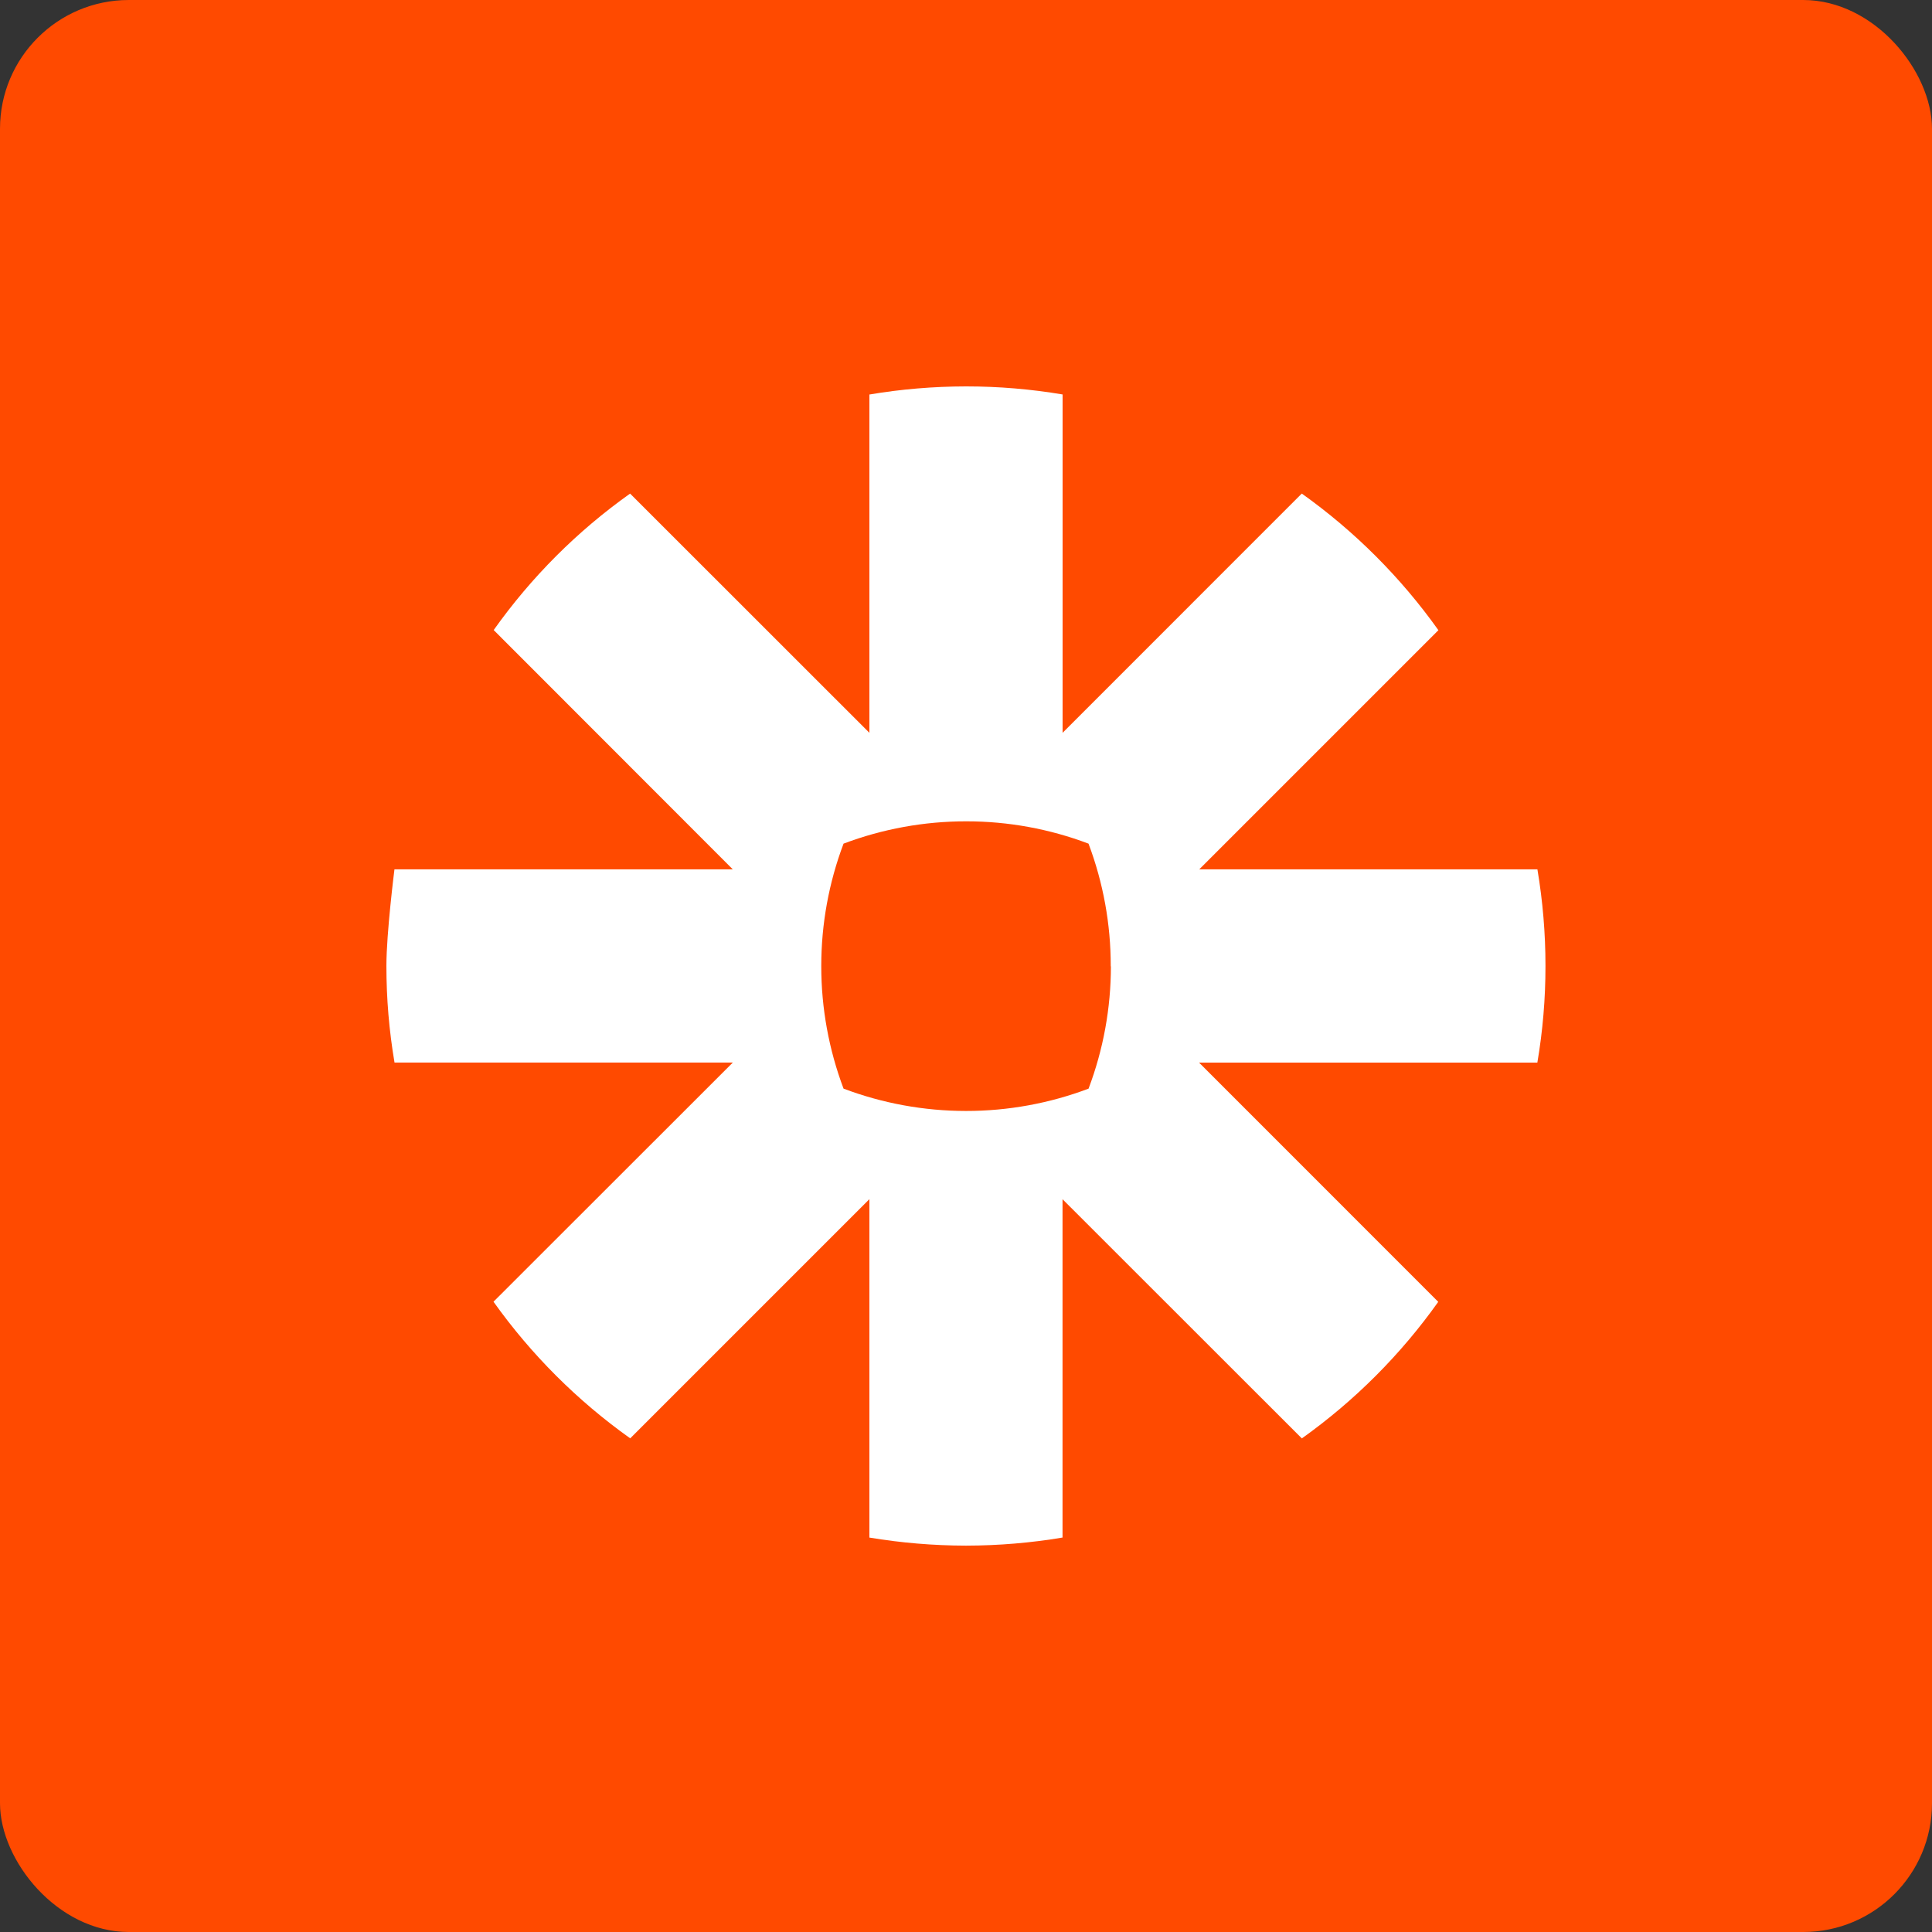
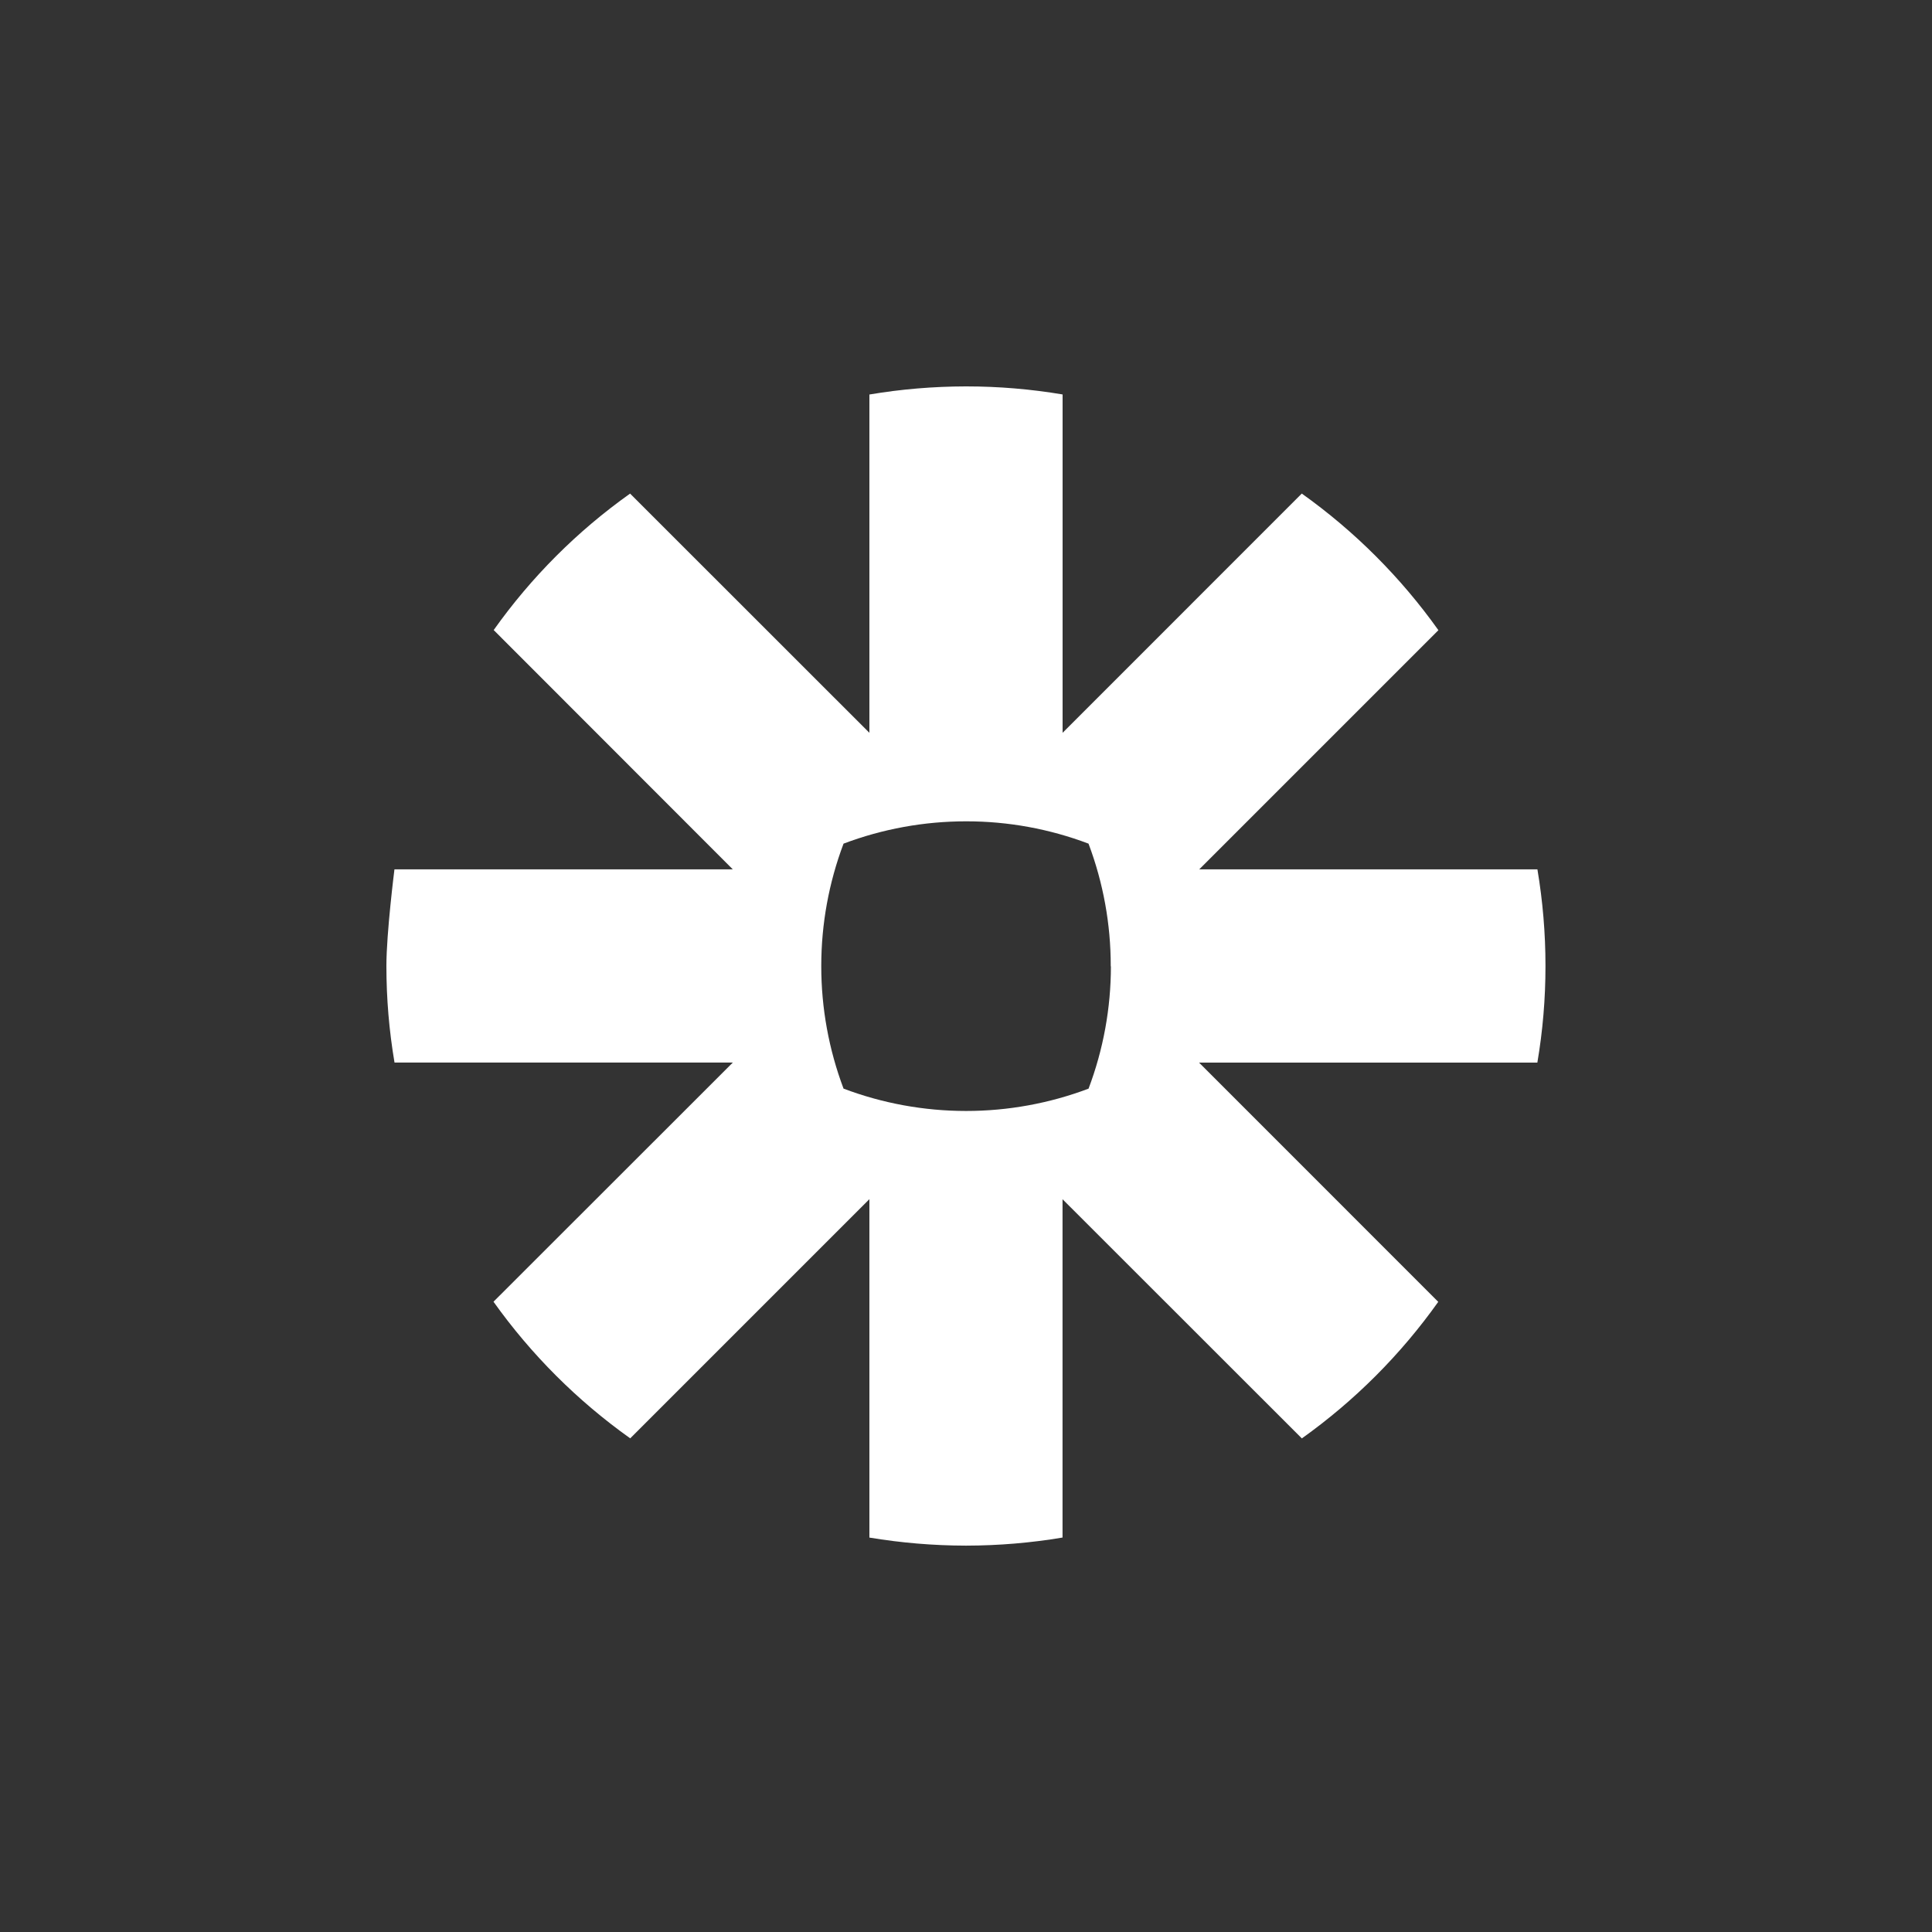
<svg xmlns="http://www.w3.org/2000/svg" width="60" height="60" viewBox="0 0 60 60">
  <rect x="0" y="0" width="60" height="60" fill="#333333" stroke="none" />
  <g fill="none" fill-rule="evenodd">
    <g fill-rule="nonzero">
      <g transform="translate(-990 -3022) translate(990 3022)">
-         <rect width="60" height="60" fill="#FF4A00" rx="4" />
        <path fill="#FFF" d="M47.75 26.999l-.004.001c.166.988.25 1.986.25 2.987v.026c0 1.001-.084 2-.252 2.987H37.238l7.428 7.43c-1.165 1.64-2.597 3.073-4.236 4.241l-7.432-7.428V47.75c-.988.166-1.986.249-2.986.251h-.025c-1.001-.002-2-.086-2.987-.25V37.241l-7.428 7.428c-1.642-1.168-3.077-2.602-4.246-4.243l7.433-7.428H12.252c-.168-.989-.252-1.99-.252-2.993v-.012c0-1.02.25-2.994.25-2.994h10.508l-7.426-7.432c1.164-1.64 2.596-3.074 4.236-4.238L27 22.758V12.252c.988-.167 1.988-.25 2.99-.252h.02c1.002 0 2.001.084 2.99.25v10.508l7.428-7.43c1.64 1.168 3.075 2.602 4.243 4.243l-7.428 7.428H47.75zM34.5 30.007l-.005.009V30c.002-1.298-.233-2.586-.69-3.8-1.212-.458-2.496-.693-3.79-.693H30c-1.299 0-2.587.234-3.803.693-.457 1.212-.691 2.496-.692 3.792v.016c0 1.299.235 2.586.692 3.8 1.213.458 2.499.693 3.795.694h.014c1.298 0 2.586-.235 3.8-.693.459-1.215.694-2.502.694-3.8v-.002z" />
      </g>
    </g>
  </g>
</svg>